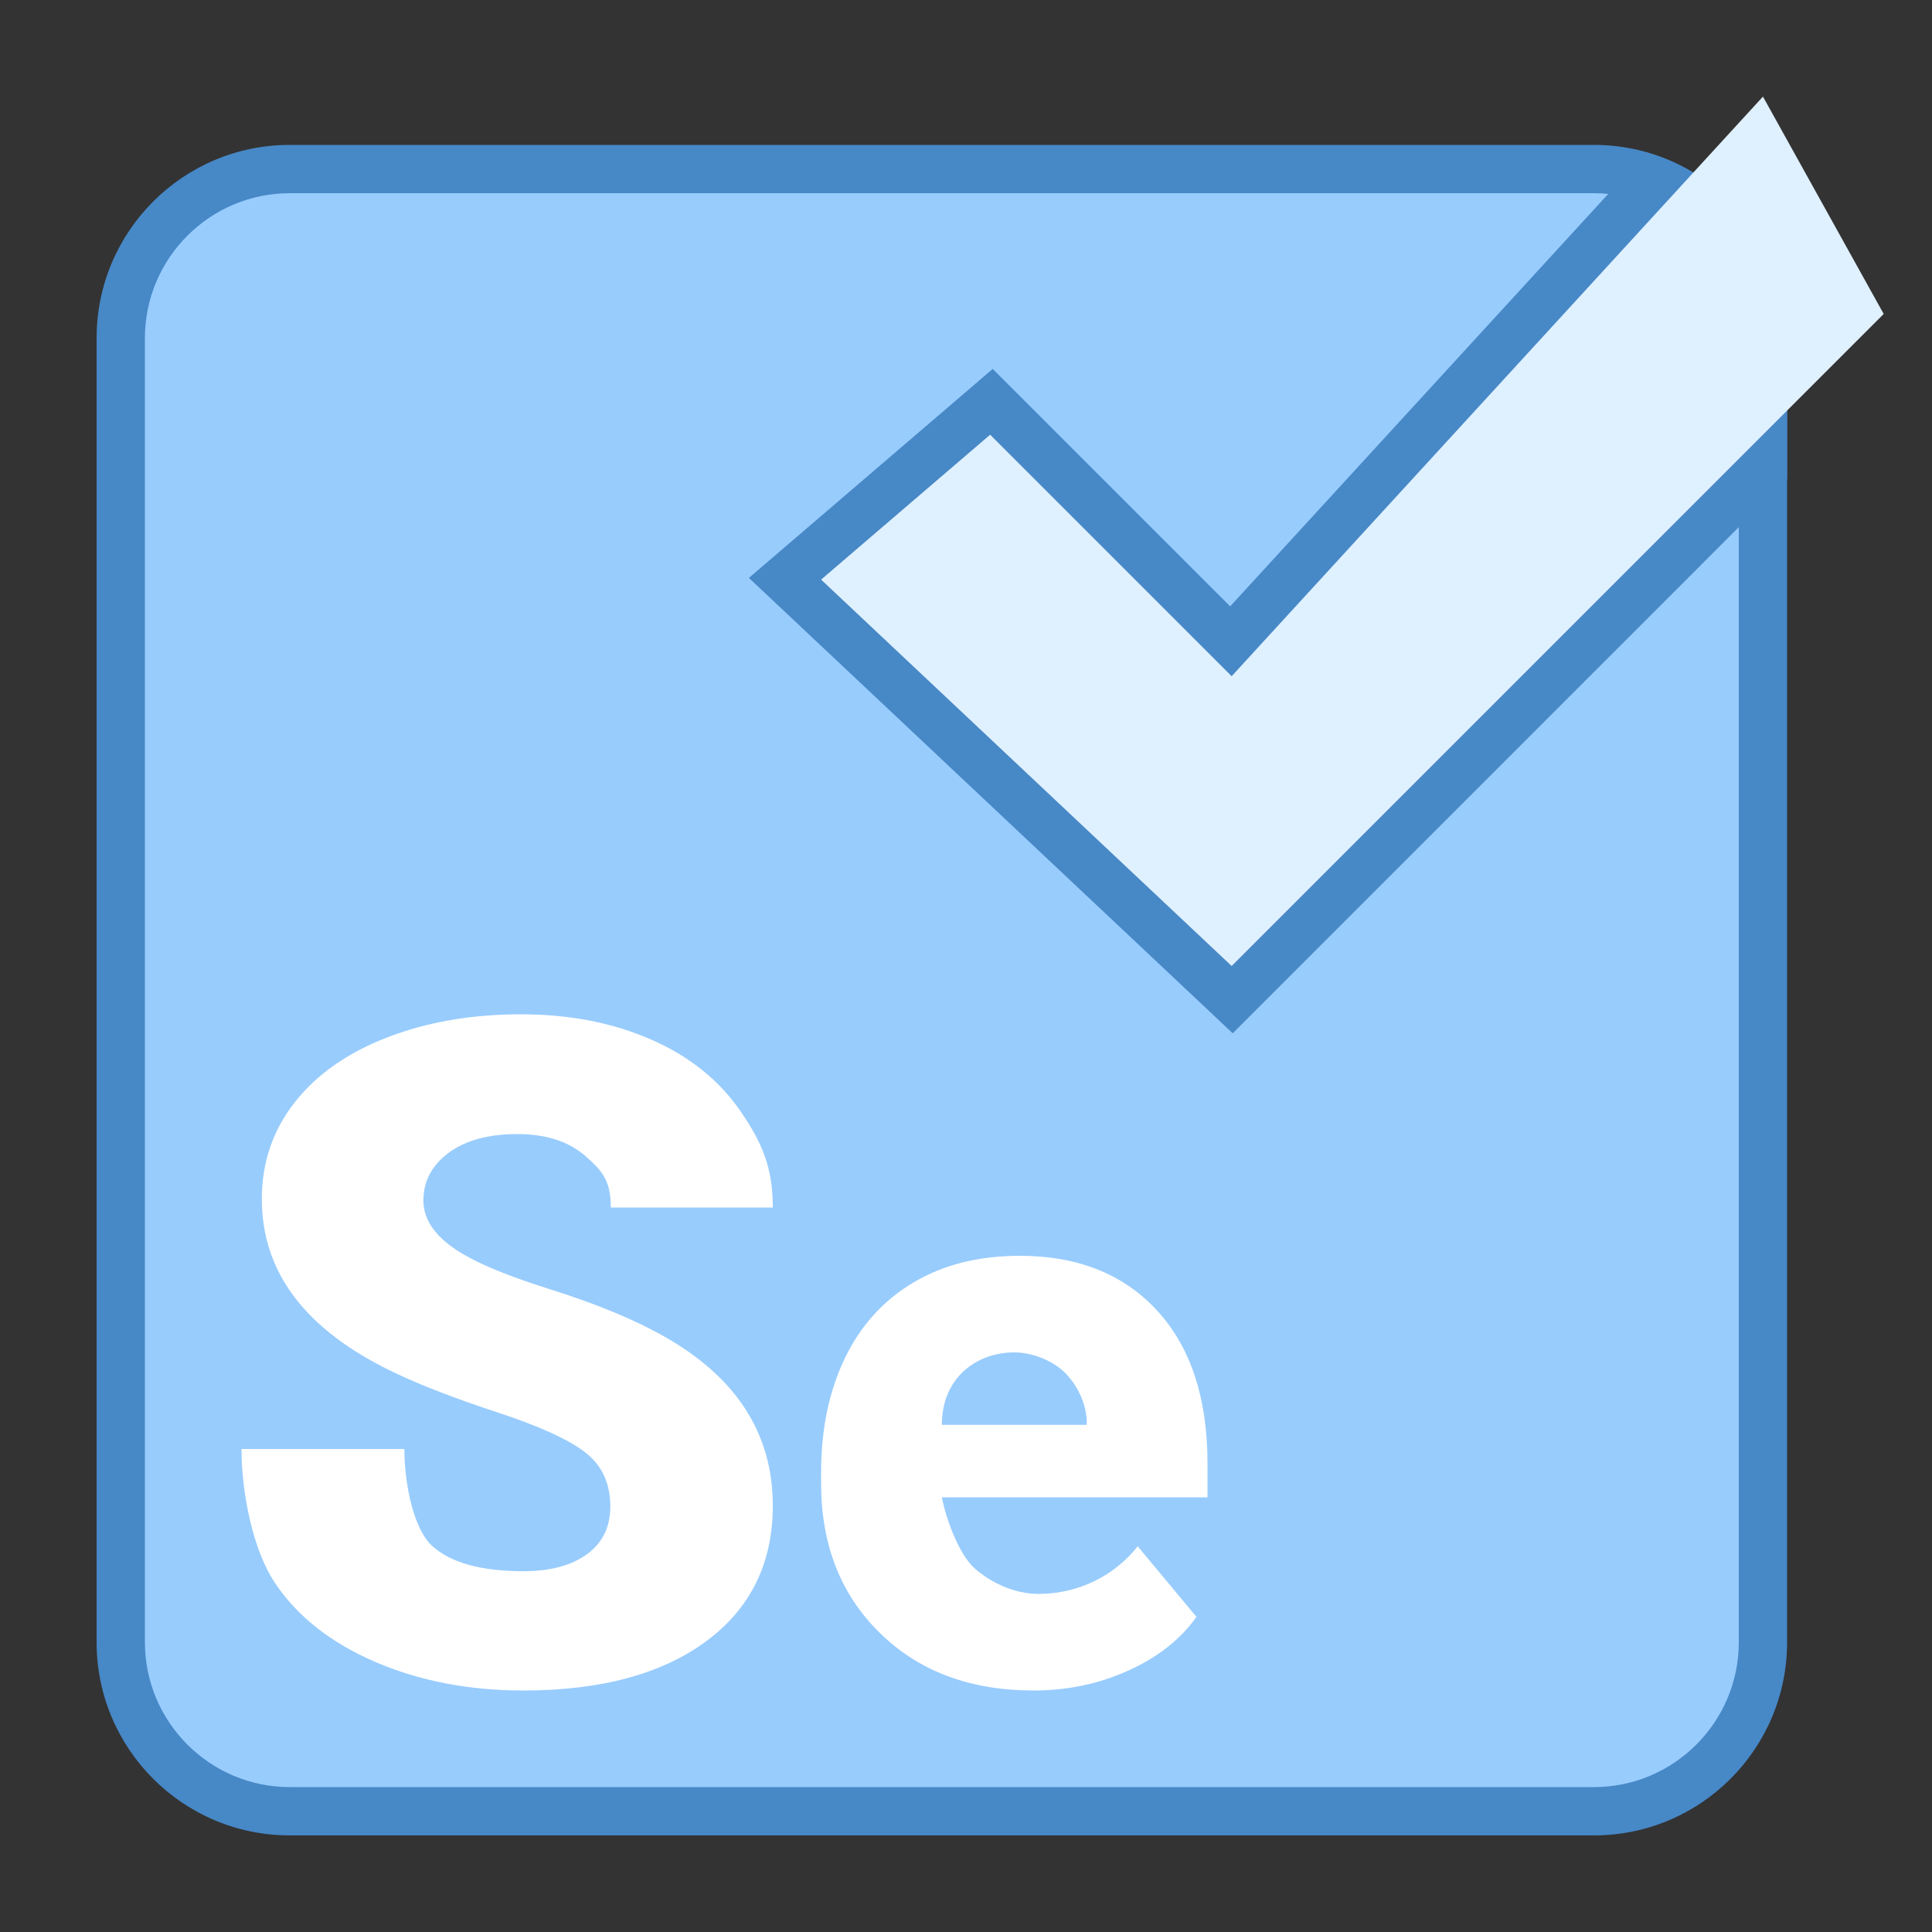
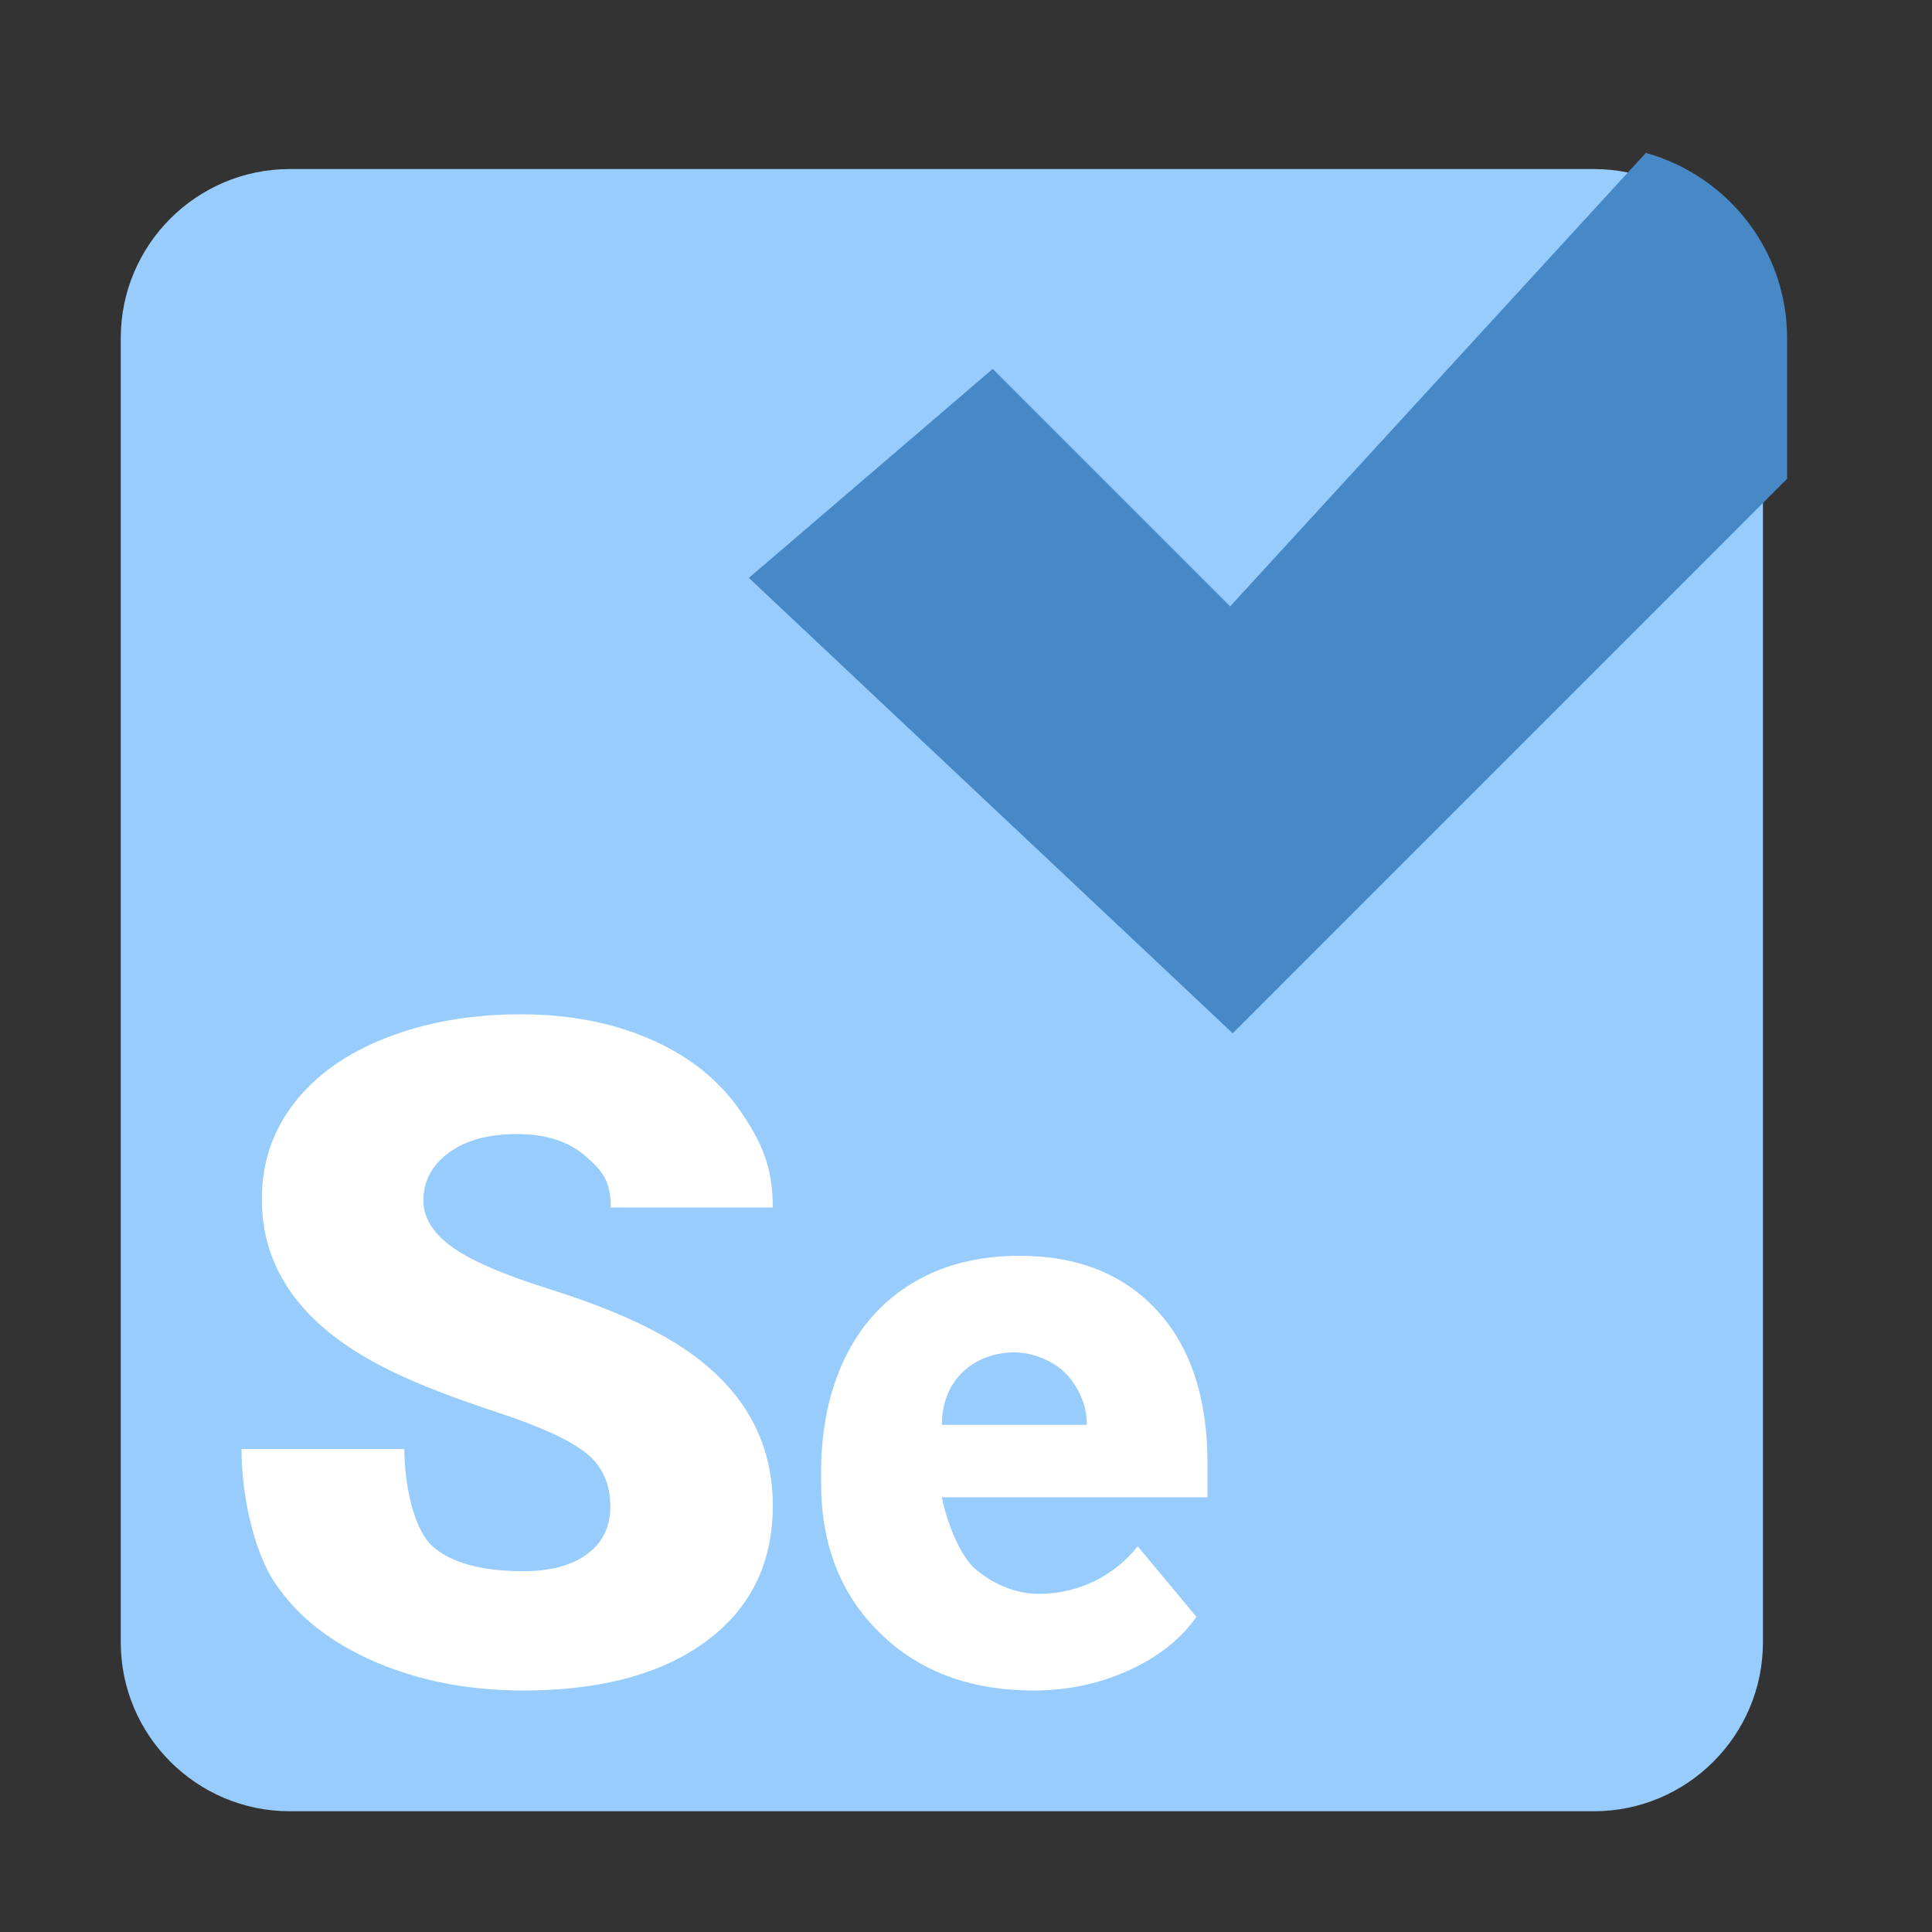
<svg xmlns="http://www.w3.org/2000/svg" viewBox="0 0 40 40" width="50px" height="50px">
  <rect x="0" y="0" width="40" height="40" fill="#333333" stroke="none" />
  <path fill="#98ccfd" d="M6,37.5c-1.93,0-3.5-1.57-3.5-3.5V7c0-1.93,1.57-3.5,3.5-3.5h27c1.93,0,3.5,1.57,3.5,3.5v27 c0,1.93-1.57,3.5-3.5,3.5H6z" />
-   <path fill="#4788c7" d="M33,4c1.654,0,3,1.346,3,3v27c0,1.654-1.346,3-3,3H6c-1.654,0-3-1.346-3-3V7c0-1.654,1.346-3,3-3H33 M33,3H6C3.791,3,2,4.791,2,7v27c0,2.209,1.791,4,4,4h27c2.209,0,4-1.791,4-4V7C37,4.791,35.209,3,33,3L33,3z" />
  <path fill="#4788c7" d="M37,7c0-1.834-1.241-3.363-2.924-3.835l-8.607,9.389l-4.261-4.261l-0.655-0.655l-0.703,0.603l-3.5,3 l-0.845,0.724l0.811,0.763l8.5,8l0.706,0.665l0.686-0.686L37,9.914V7z" />
  <path fill="#fff" d="M12.636 31.19c0-.479-.174-.854-.522-1.122-.348-.269-.96-.546-1.835-.833-.875-.288-1.591-.564-2.147-.833-1.807-.867-2.711-2.059-2.711-3.575 0-.755.225-1.42.676-1.998s1.087-1.027 1.911-1.347C8.832 21.161 9.758 21 10.787 21c1.002 0 1.902.175 2.697.524.796.349 1.413.847 1.854 1.492C15.779 23.662 16 24.171 16 25h-3.354c0-.555-.174-.756-.522-1.062s-.819-.458-1.413-.458c-.6 0-1.074.129-1.423.388-.348.26-.522.588-.522.987 0 .35.192.667.575.949.383.284 1.057.578 2.022.881.964.302 1.757.629 2.376.978C15.247 28.512 16 29.682 16 31.173c0 1.19-.46 2.127-1.379 2.807C13.699 34.66 12.438 35 10.835 35c-1.13 0-2.154-.199-3.071-.594-.916-.396-1.606-.939-2.069-1.629S5 30.898 5 30h3.372c0 .73.194 1.665.579 2.01.386.347 1.015.52 1.883.52.555 0 .995-.116 1.318-.351C12.475 31.945 12.636 31.614 12.636 31.19zM21.399 35c-1.311 0-2.373-.397-3.183-1.192C17.406 33.015 17 31.982 17 30.71v-.225c0-.888.161-1.67.485-2.35.324-.68.796-1.205 1.418-1.577C19.523 26.186 20.26 26 21.114 26c1.201 0 2.148.379 2.844 1.135C24.652 27.892 25 28.946 25 30.299V31h-5.5c.095.486.367 1.202.688 1.479C20.507 32.758 20.99 33 21.5 33c.841 0 1.58-.385 2.055-.985l1.217 1.461c-.332.466-.802.836-1.41 1.111C22.754 34.862 22.1 35 21.399 35zM21 28c-.779 0-1.5.521-1.5 1.5h3l0 0c.011-.433-.203-.82-.429-1.057C21.845 28.205 21.422 28 21 28z" />
  <g>
-     <path fill="#dff0fe" d="M17 12L20.5 9 25.5 14 36.5 2 39 6.5 25.5 20z" />
+     <path fill="#dff0fe" d="M17 12z" />
  </g>
</svg>